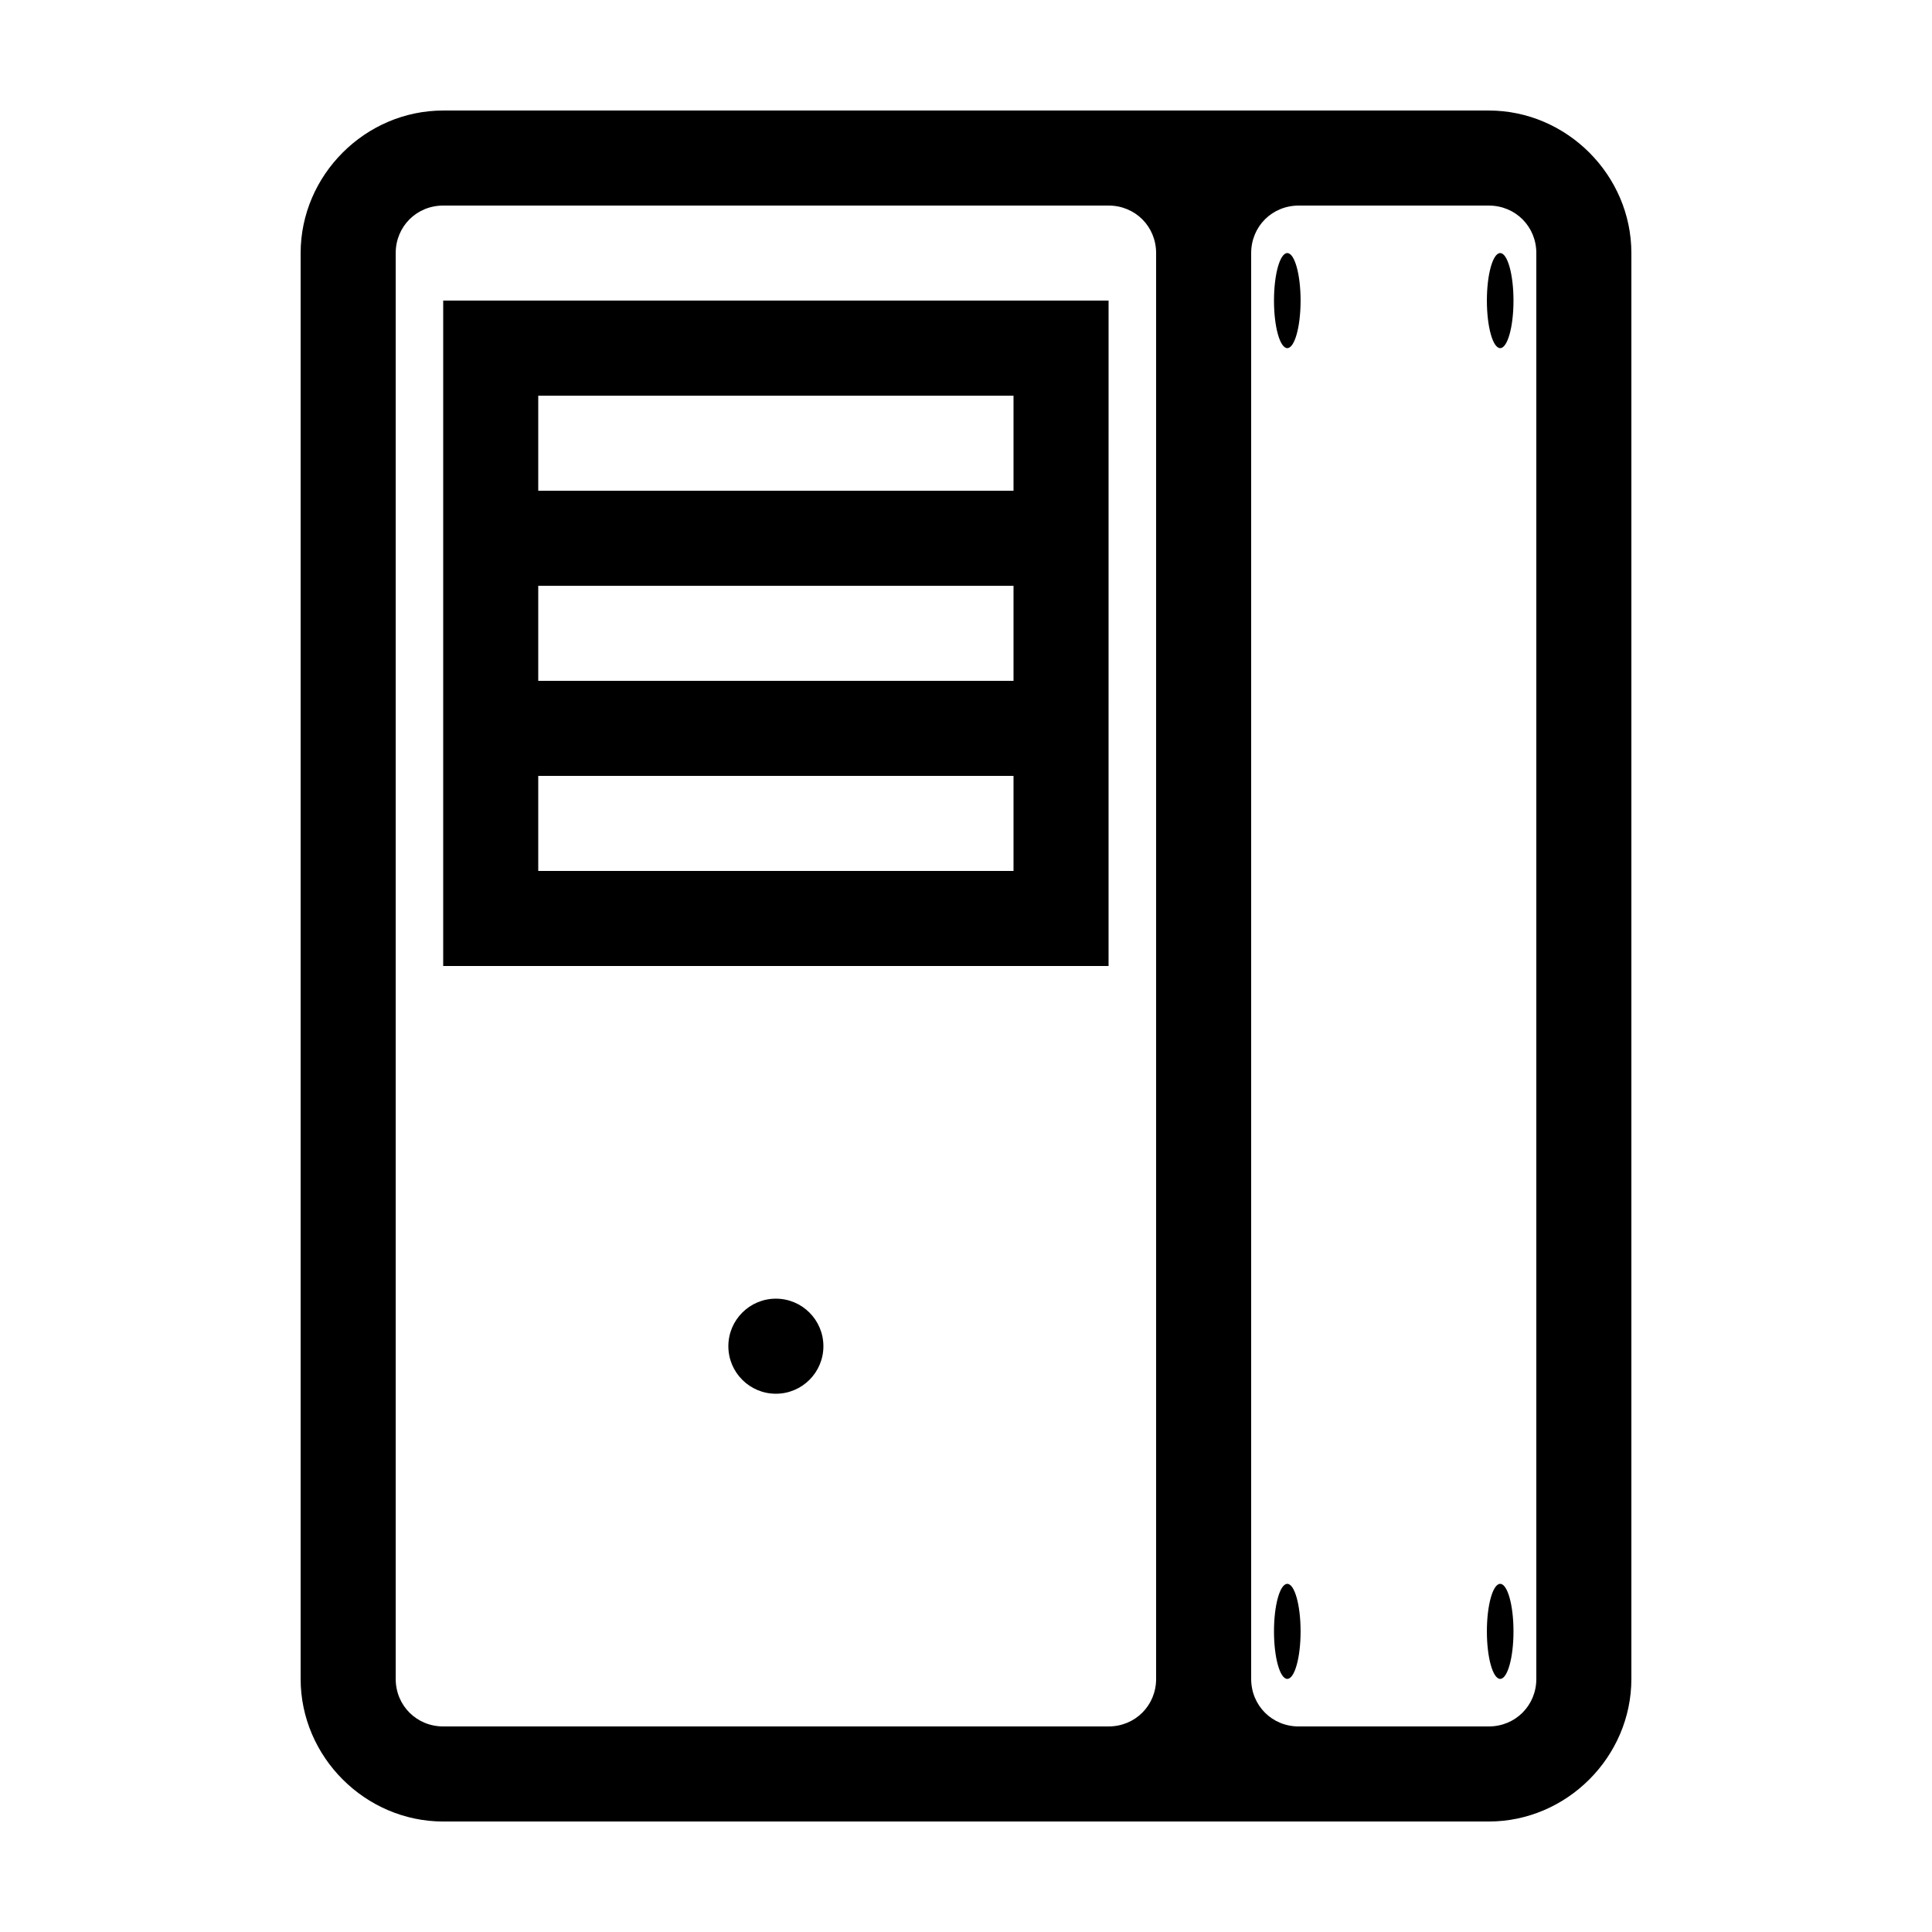
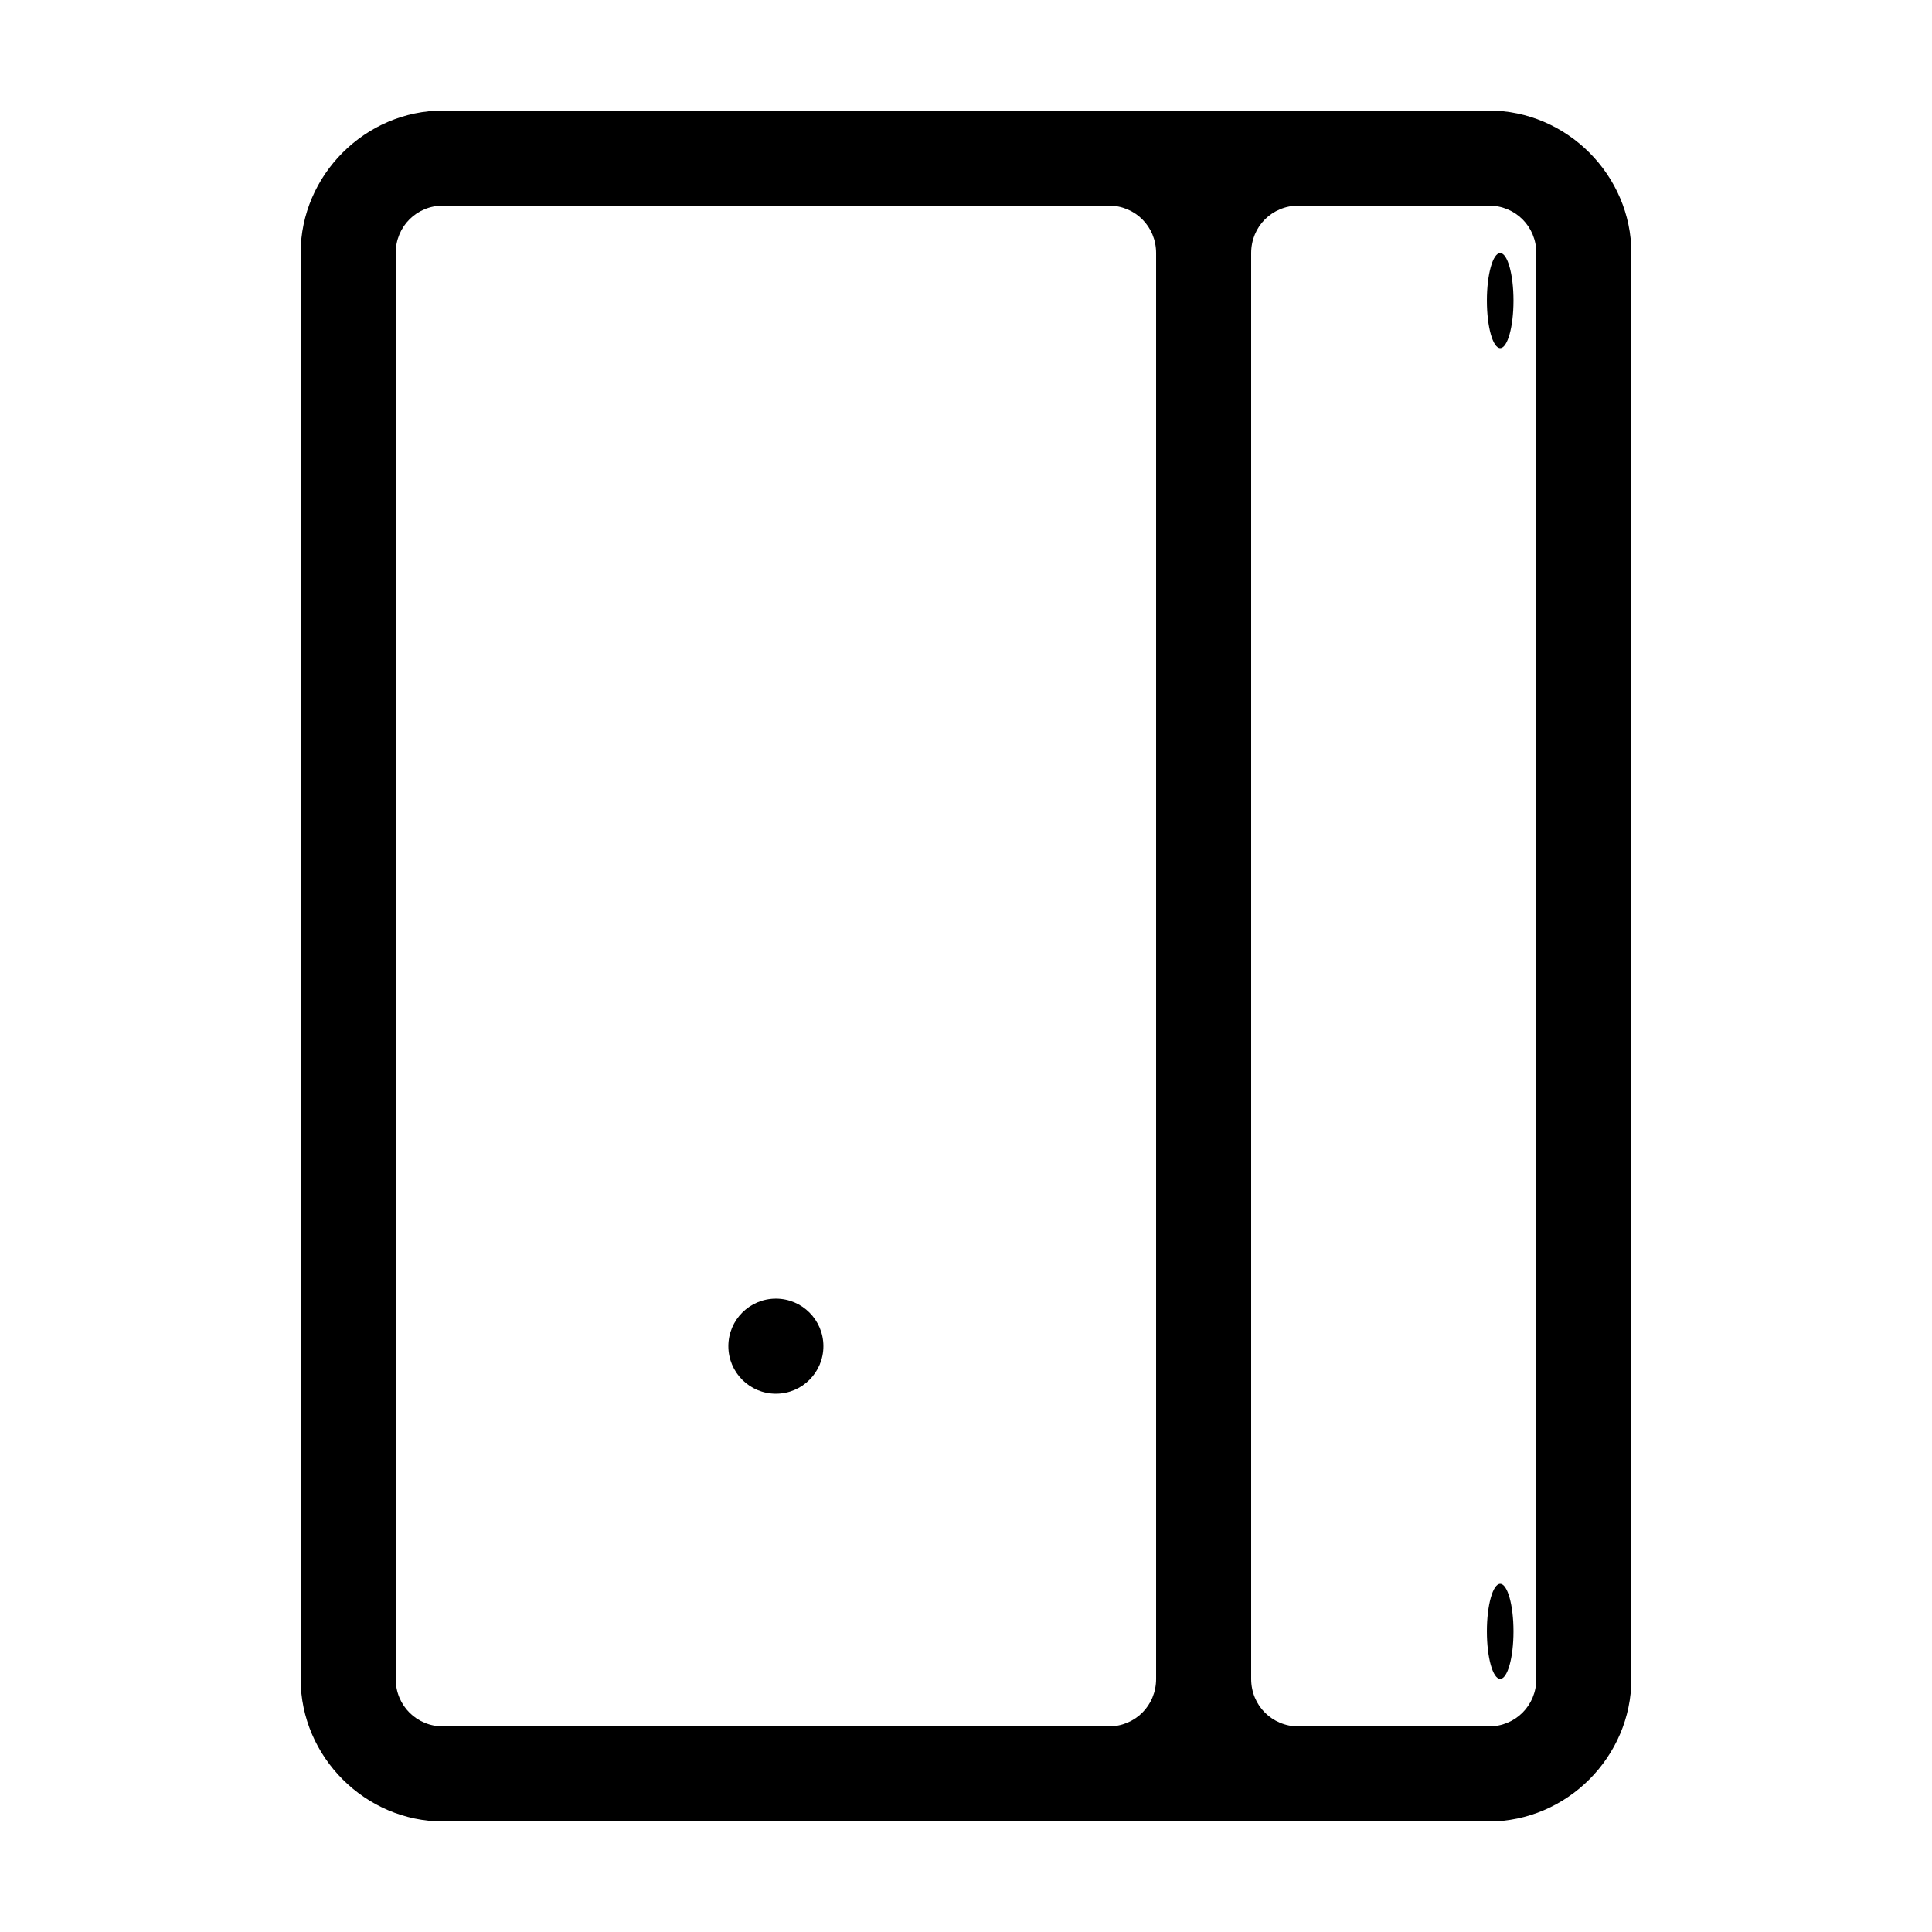
<svg xmlns="http://www.w3.org/2000/svg" fill="#000000" width="800px" height="800px" version="1.1" viewBox="144 144 512 512">
  <g>
    <path d="m538.55 173.29h-277.09c-20.66 0-37.789 17.129-37.789 37.785v377.86c0 20.656 17.129 37.785 37.785 37.785h277.09c20.656 0 37.785-17.129 37.785-37.785v-377.86c0.004-20.656-17.125-37.785-37.781-37.785zm-88.168 415.64c0 7.055-5.543 12.594-12.594 12.594h-176.33c-7.055 0-12.594-5.543-12.594-12.594v-377.86c0-7.055 5.543-12.594 12.594-12.594h176.33c7.055 0 12.594 5.543 12.594 12.594zm100.76 0c0 7.055-5.543 12.594-12.594 12.594h-50.383v12.594-12.59c-7.055 0-12.594-5.543-12.594-12.594v-377.86c0-7.055 5.543-12.594 12.594-12.594h50.383c7.055 0 12.594 5.543 12.594 12.594z" />
-     <path d="m261.45 400h176.33l0.004-176.34h-176.33zm25.191-151.14h125.95v25.191h-125.95zm0 50.383h125.95v25.191h-125.95zm0 50.379h125.95v25.191h-125.95z" />
    <path d="m362.21 500.76c0 6.953-5.637 12.594-12.594 12.594-6.957 0-12.594-5.641-12.594-12.594 0-6.957 5.637-12.598 12.594-12.598 6.957 0 12.594 5.641 12.594 12.598" />
-     <path d="m488.67 576.33c0 6.957-1.578 12.594-3.527 12.594-1.945 0-3.523-5.637-3.523-12.594s1.578-12.594 3.523-12.594c1.949 0 3.527 5.637 3.527 12.594" />
    <path d="m545.09 576.33c0 6.957-1.578 12.594-3.523 12.594-1.949 0-3.527-5.637-3.527-12.594s1.578-12.594 3.527-12.594c1.945 0 3.523 5.637 3.523 12.594" />
    <path d="m545.09 223.66c0 6.957-1.578 12.598-3.523 12.598-1.949 0-3.527-5.641-3.527-12.598 0-6.953 1.578-12.594 3.527-12.594 1.945 0 3.523 5.641 3.523 12.594" />
-     <path d="m488.67 223.66c0 6.957-1.578 12.598-3.527 12.598-1.945 0-3.523-5.641-3.523-12.598 0-6.953 1.578-12.594 3.523-12.594 1.949 0 3.527 5.641 3.527 12.594" />
  </g>
</svg>